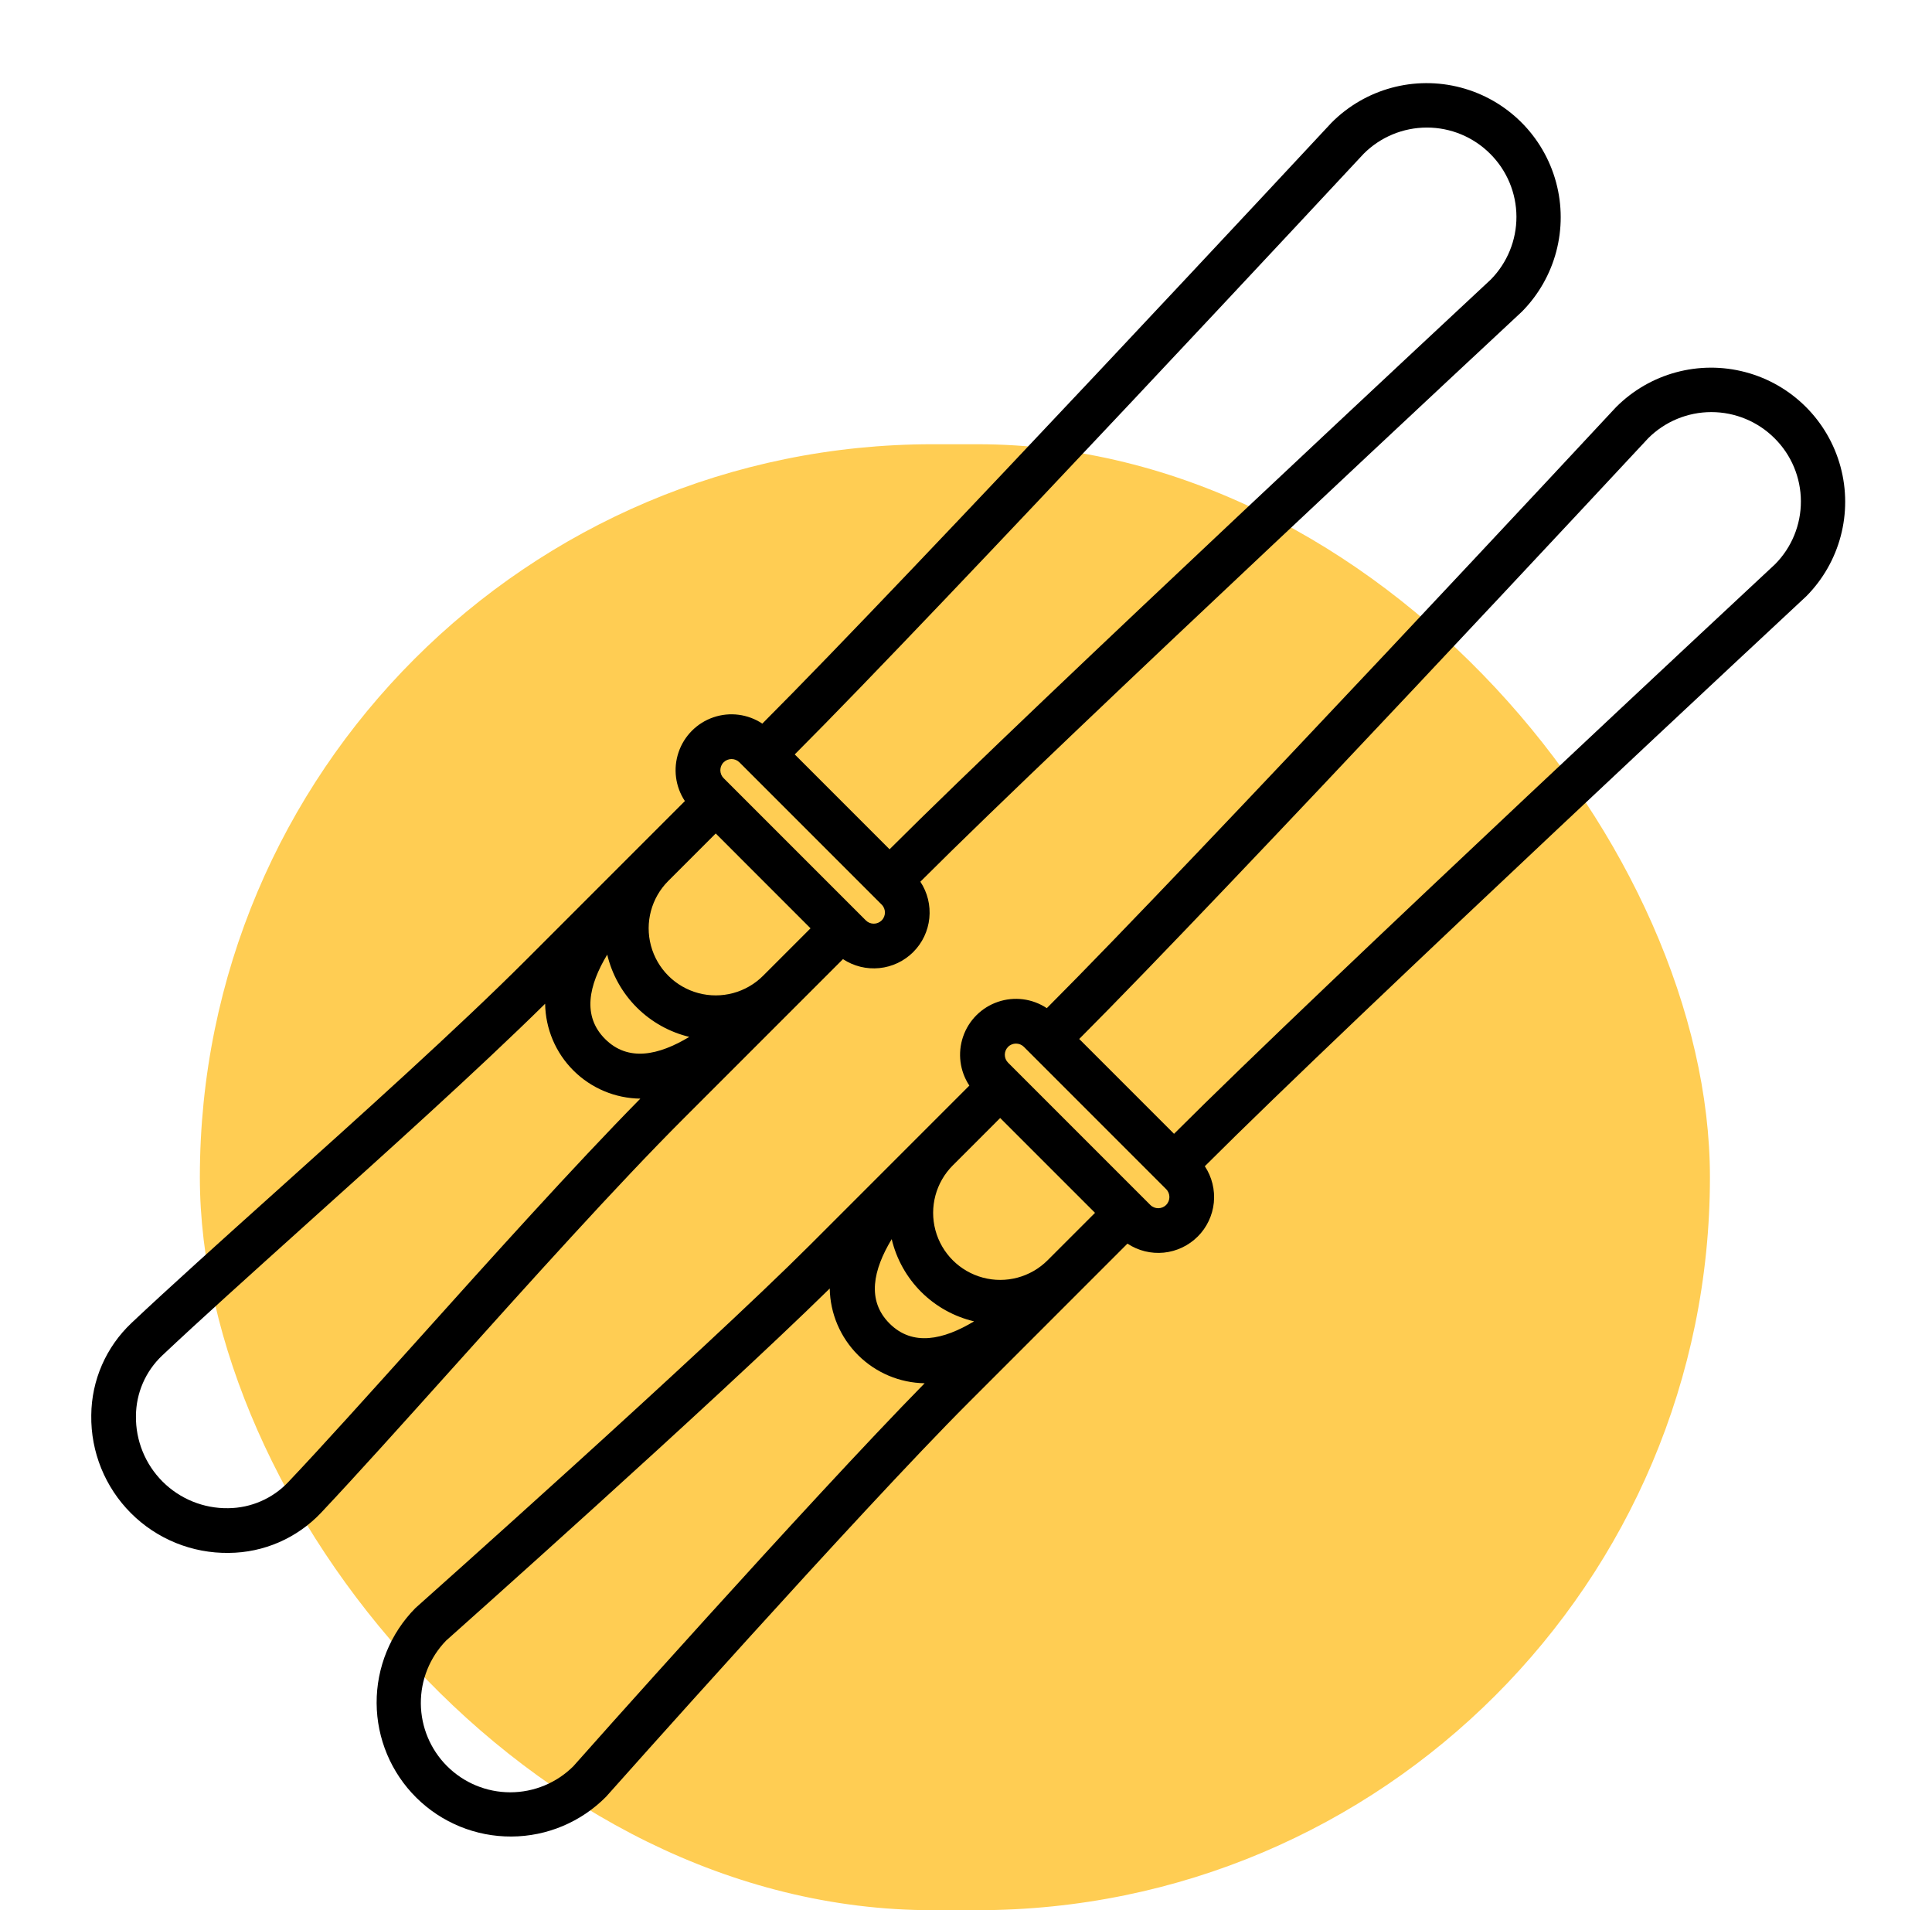
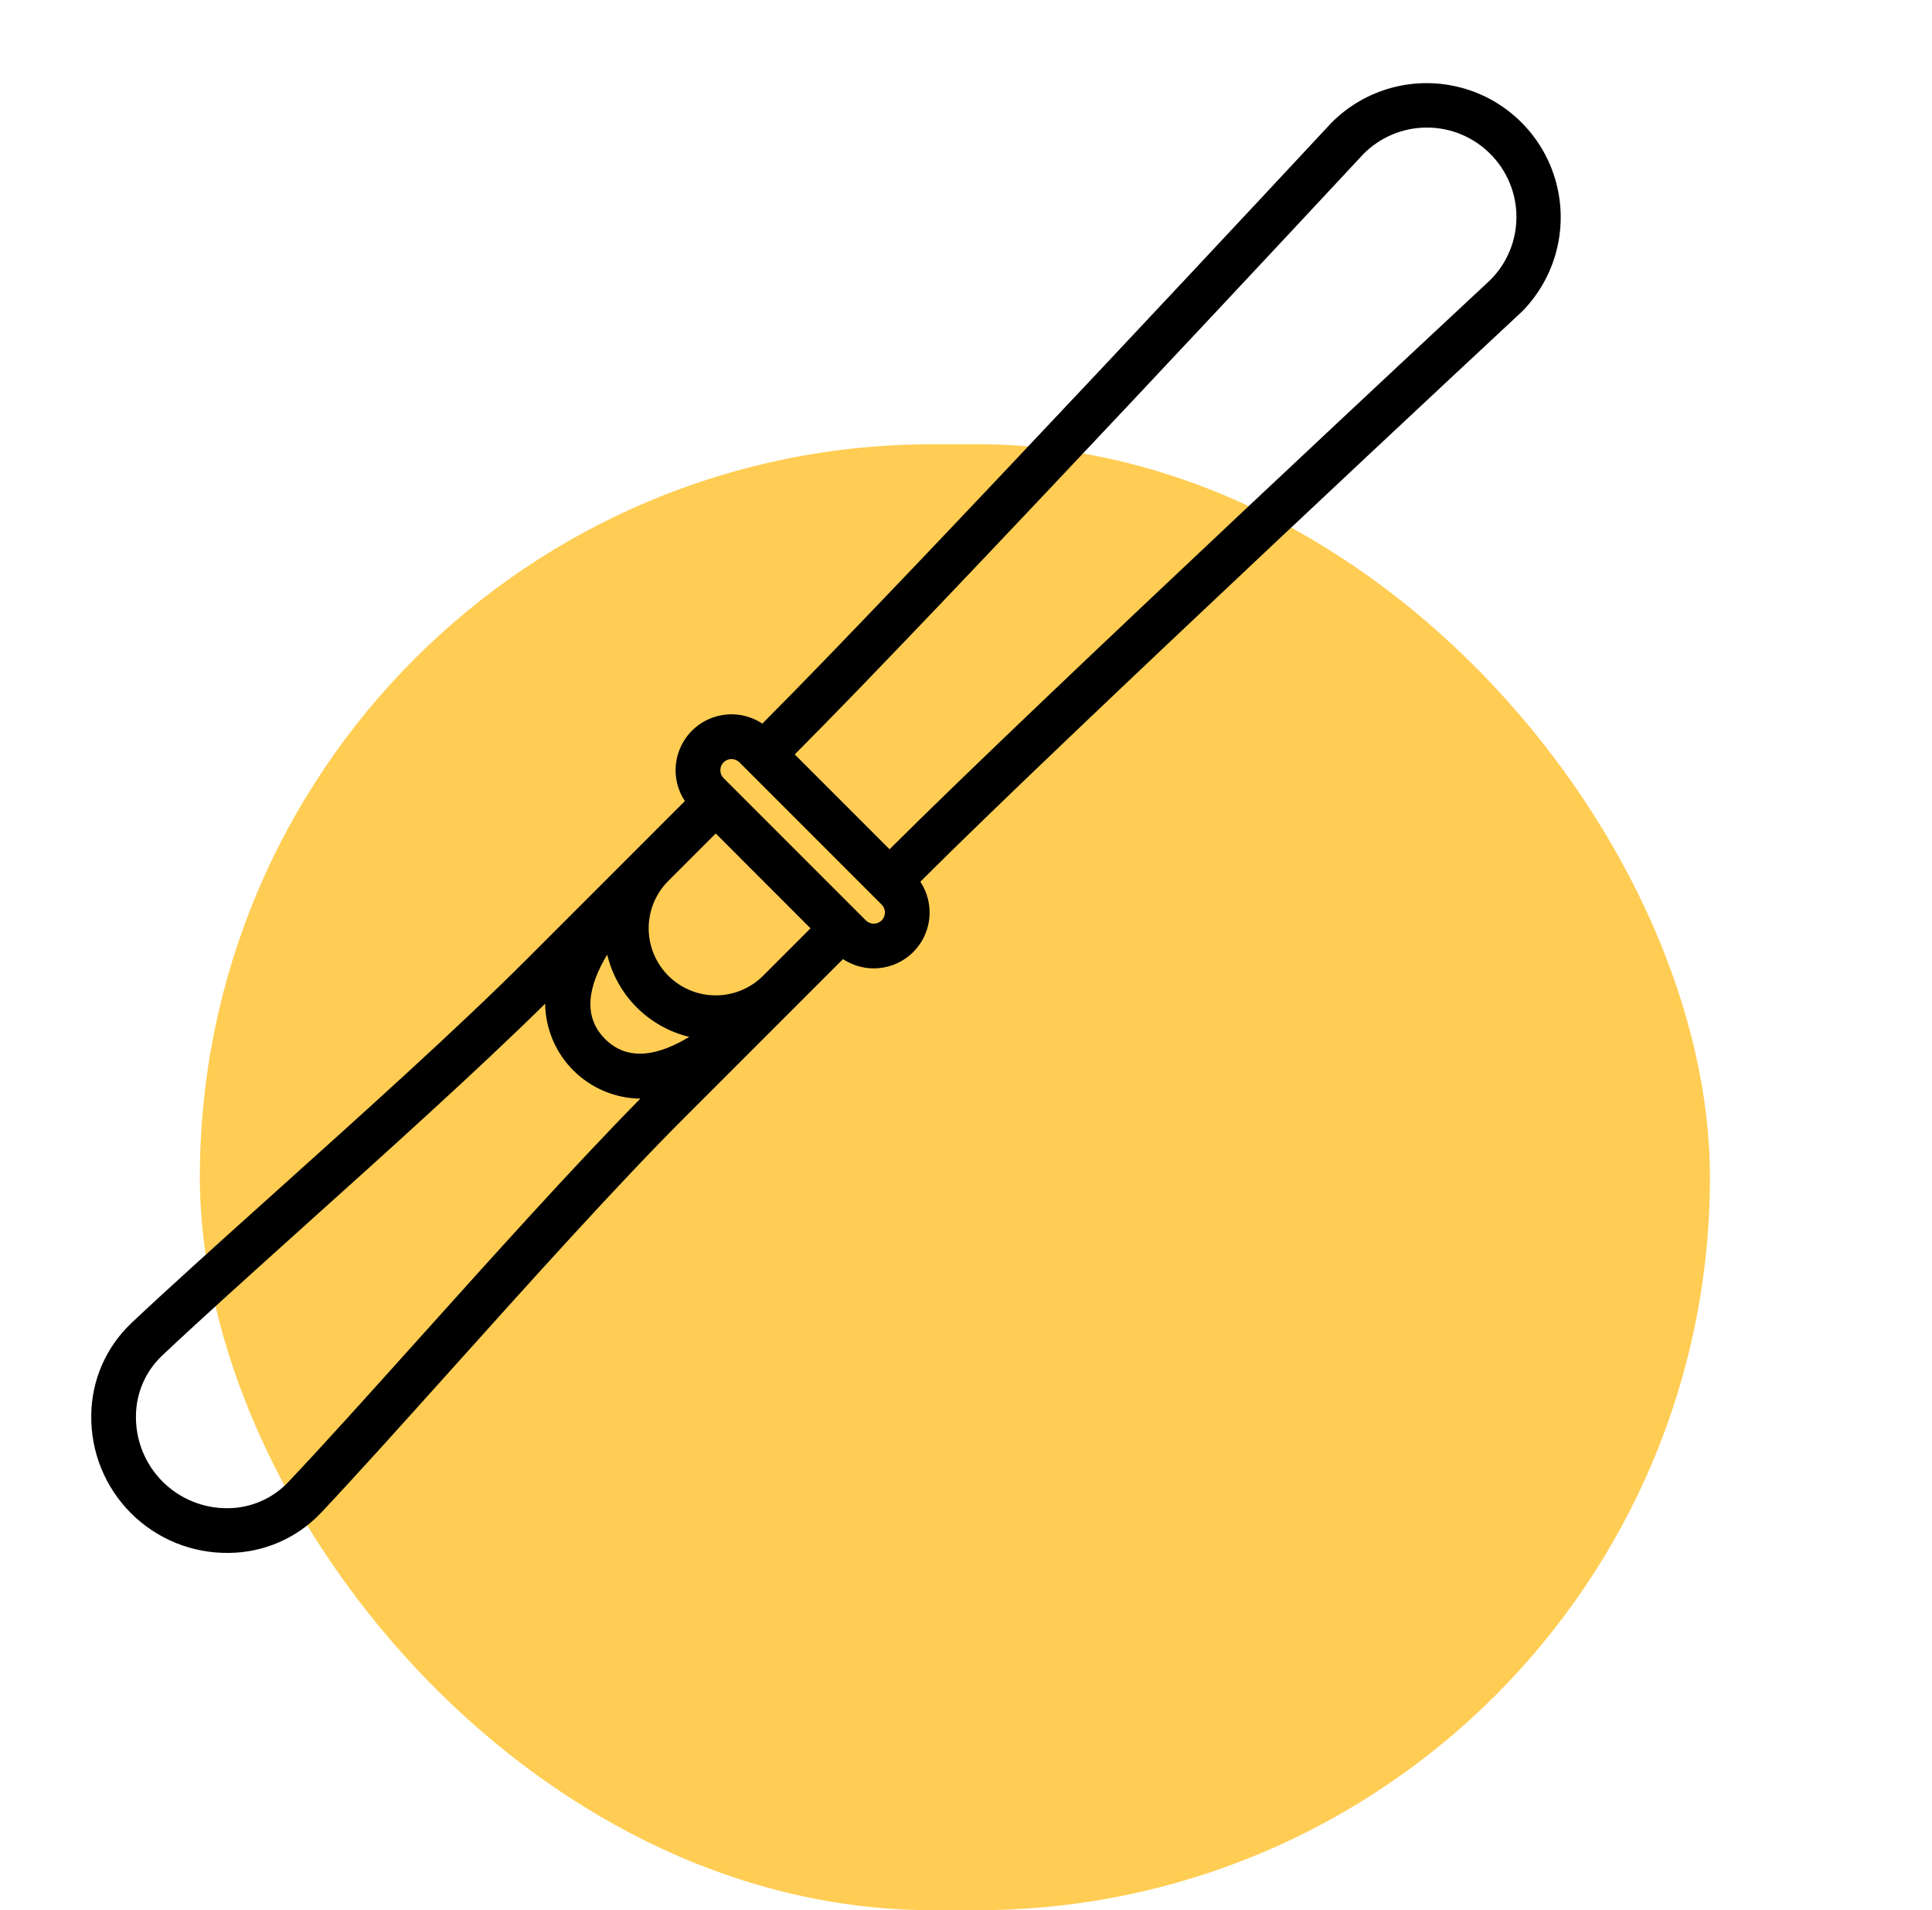
<svg xmlns="http://www.w3.org/2000/svg" width="87" height="86" viewBox="0 0 87 86" fill="none">
  <rect x="9" y="20" width="68" height="66" rx="33" fill="#FFCD53" />
  <path d="M41.125 42.861C41.535 42.452 41.791 41.913 41.849 41.336C41.907 40.758 41.765 40.179 41.445 39.696L41.481 39.659C47.976 33.165 68.294 14.254 68.524 14.039L68.525 14.039C70.045 12.509 70.635 10.284 70.07 8.201C69.505 6.119 67.873 4.496 65.787 3.944C63.701 3.392 61.48 3.994 59.959 5.525C59.769 5.729 40.859 26.048 34.364 32.542L34.328 32.578C33.678 32.147 32.865 32.042 32.127 32.294C31.389 32.546 30.809 33.126 30.558 33.864C30.305 34.602 30.41 35.415 30.841 36.065L23.689 43.217C20.638 46.268 16.237 50.222 12.353 53.709C9.917 55.898 7.615 57.965 5.918 59.565L5.919 59.565C4.775 60.645 4.121 62.144 4.11 63.717C4.085 65.368 4.73 66.958 5.898 68.126C7.065 69.293 8.655 69.938 10.307 69.914C11.879 69.902 13.379 69.249 14.459 68.105C16.058 66.408 18.126 64.106 20.314 61.67C23.802 57.786 27.755 53.385 30.806 50.334L37.96 43.181C38.443 43.5 39.022 43.643 39.599 43.585C40.177 43.527 40.716 43.271 41.126 42.861L41.125 42.861ZM34.364 43.929C33.602 44.692 32.49 44.99 31.448 44.711C30.406 44.431 29.592 43.617 29.313 42.575C29.034 41.534 29.331 40.422 30.095 39.659L32.23 37.524L36.499 41.794L34.364 43.929ZM31.046 46.678C29.664 47.513 28.286 47.815 27.247 46.776C26.209 45.737 26.511 44.36 27.344 42.978C27.559 43.879 28.019 44.702 28.673 45.356C29.328 46.01 30.151 46.47 31.051 46.685L31.046 46.678ZM67.102 6.922C67.856 7.671 68.282 8.688 68.287 9.75C68.291 10.813 67.874 11.834 67.127 12.59C66.923 12.781 46.578 31.716 40.058 38.236L35.788 33.965C42.308 27.445 61.242 7.101 61.408 6.922L61.408 6.922C62.163 6.167 63.187 5.743 64.254 5.743C65.323 5.742 66.347 6.167 67.102 6.922L67.102 6.922ZM33.297 34.321L39.702 40.726C39.899 40.922 39.899 41.242 39.702 41.438C39.506 41.634 39.187 41.634 38.99 41.438L32.585 35.033C32.389 34.837 32.389 34.517 32.585 34.321C32.782 34.125 33.101 34.125 33.297 34.321ZM10.277 67.901C9.17 67.918 8.103 67.485 7.321 66.703C6.538 65.92 6.106 64.853 6.122 63.747C6.128 62.718 6.554 61.737 7.301 61.03C8.978 59.447 11.272 57.388 13.696 55.204C17.37 51.904 21.498 48.192 24.548 45.19C24.565 46.32 25.022 47.4 25.823 48.197C26.624 48.995 27.705 49.449 28.835 49.462C25.831 52.513 22.119 56.642 18.814 60.323C16.633 62.749 14.57 65.046 12.987 66.718L12.988 66.717C12.283 67.465 11.304 67.892 10.277 67.901L10.277 67.901Z" fill="black" />
-   <path d="M53.935 55.672C54.345 55.262 54.601 54.723 54.66 54.145C54.717 53.568 54.575 52.989 54.255 52.506L54.291 52.469C60.786 45.975 81.105 27.064 81.334 26.849L81.335 26.849C82.855 25.319 83.445 23.094 82.88 21.011C82.315 18.929 80.683 17.306 78.597 16.754C76.511 16.202 74.29 16.804 72.769 18.334C72.579 18.539 53.669 38.858 47.175 45.352L47.138 45.388C46.488 44.957 45.675 44.852 44.937 45.105C44.199 45.356 43.619 45.936 43.368 46.674C43.116 47.412 43.22 48.225 43.651 48.875L36.499 56.027C31.595 60.931 18.88 72.241 18.708 72.396C17.581 73.534 16.953 75.073 16.96 76.674C16.968 78.276 17.612 79.809 18.75 80.936C19.888 82.062 21.427 82.691 23.029 82.683C24.63 82.676 26.163 82.032 27.29 80.894C27.404 80.766 38.712 68.048 43.617 63.144L50.77 55.99C51.254 56.31 51.833 56.453 52.41 56.395C52.987 56.336 53.526 56.08 53.936 55.67L53.935 55.672ZM47.175 56.739C46.412 57.502 45.3 57.8 44.258 57.52C43.216 57.241 42.402 56.427 42.123 55.386C41.844 54.344 42.142 53.232 42.904 52.469L45.039 50.334L49.31 54.604L47.175 56.739ZM43.866 59.487C42.478 60.322 41.098 60.626 40.057 59.586C39.017 58.546 39.321 57.17 40.154 55.788C40.368 56.689 40.83 57.513 41.485 58.167C42.142 58.821 42.967 59.279 43.869 59.49L43.866 59.487ZM79.911 19.732C80.666 20.481 81.092 21.498 81.096 22.561C81.101 23.623 80.684 24.645 79.936 25.4C79.732 25.592 59.387 44.526 52.868 51.046L48.598 46.776C55.118 40.255 74.052 19.911 74.218 19.733L74.218 19.732C74.973 18.977 75.997 18.553 77.064 18.553C78.132 18.553 79.156 18.977 79.911 19.732L79.911 19.732ZM46.107 47.131L52.512 53.536C52.709 53.733 52.709 54.052 52.512 54.248C52.316 54.445 51.996 54.445 51.8 54.248L45.395 47.843C45.199 47.647 45.199 47.328 45.395 47.131C45.591 46.935 45.911 46.935 46.107 47.131ZM20.131 79.513C19.383 78.765 18.959 77.753 18.951 76.696C18.943 75.638 19.352 74.621 20.089 73.862C20.212 73.752 32.079 63.198 37.363 58.011L37.364 58.01C37.383 59.137 37.841 60.211 38.638 61.008C39.436 61.803 40.511 62.258 41.638 62.276C36.451 67.556 25.892 79.427 25.824 79.512L25.824 79.513C25.069 80.268 24.045 80.692 22.978 80.692C21.91 80.692 20.886 80.268 20.131 79.513L20.131 79.513Z" fill="black" />
</svg>